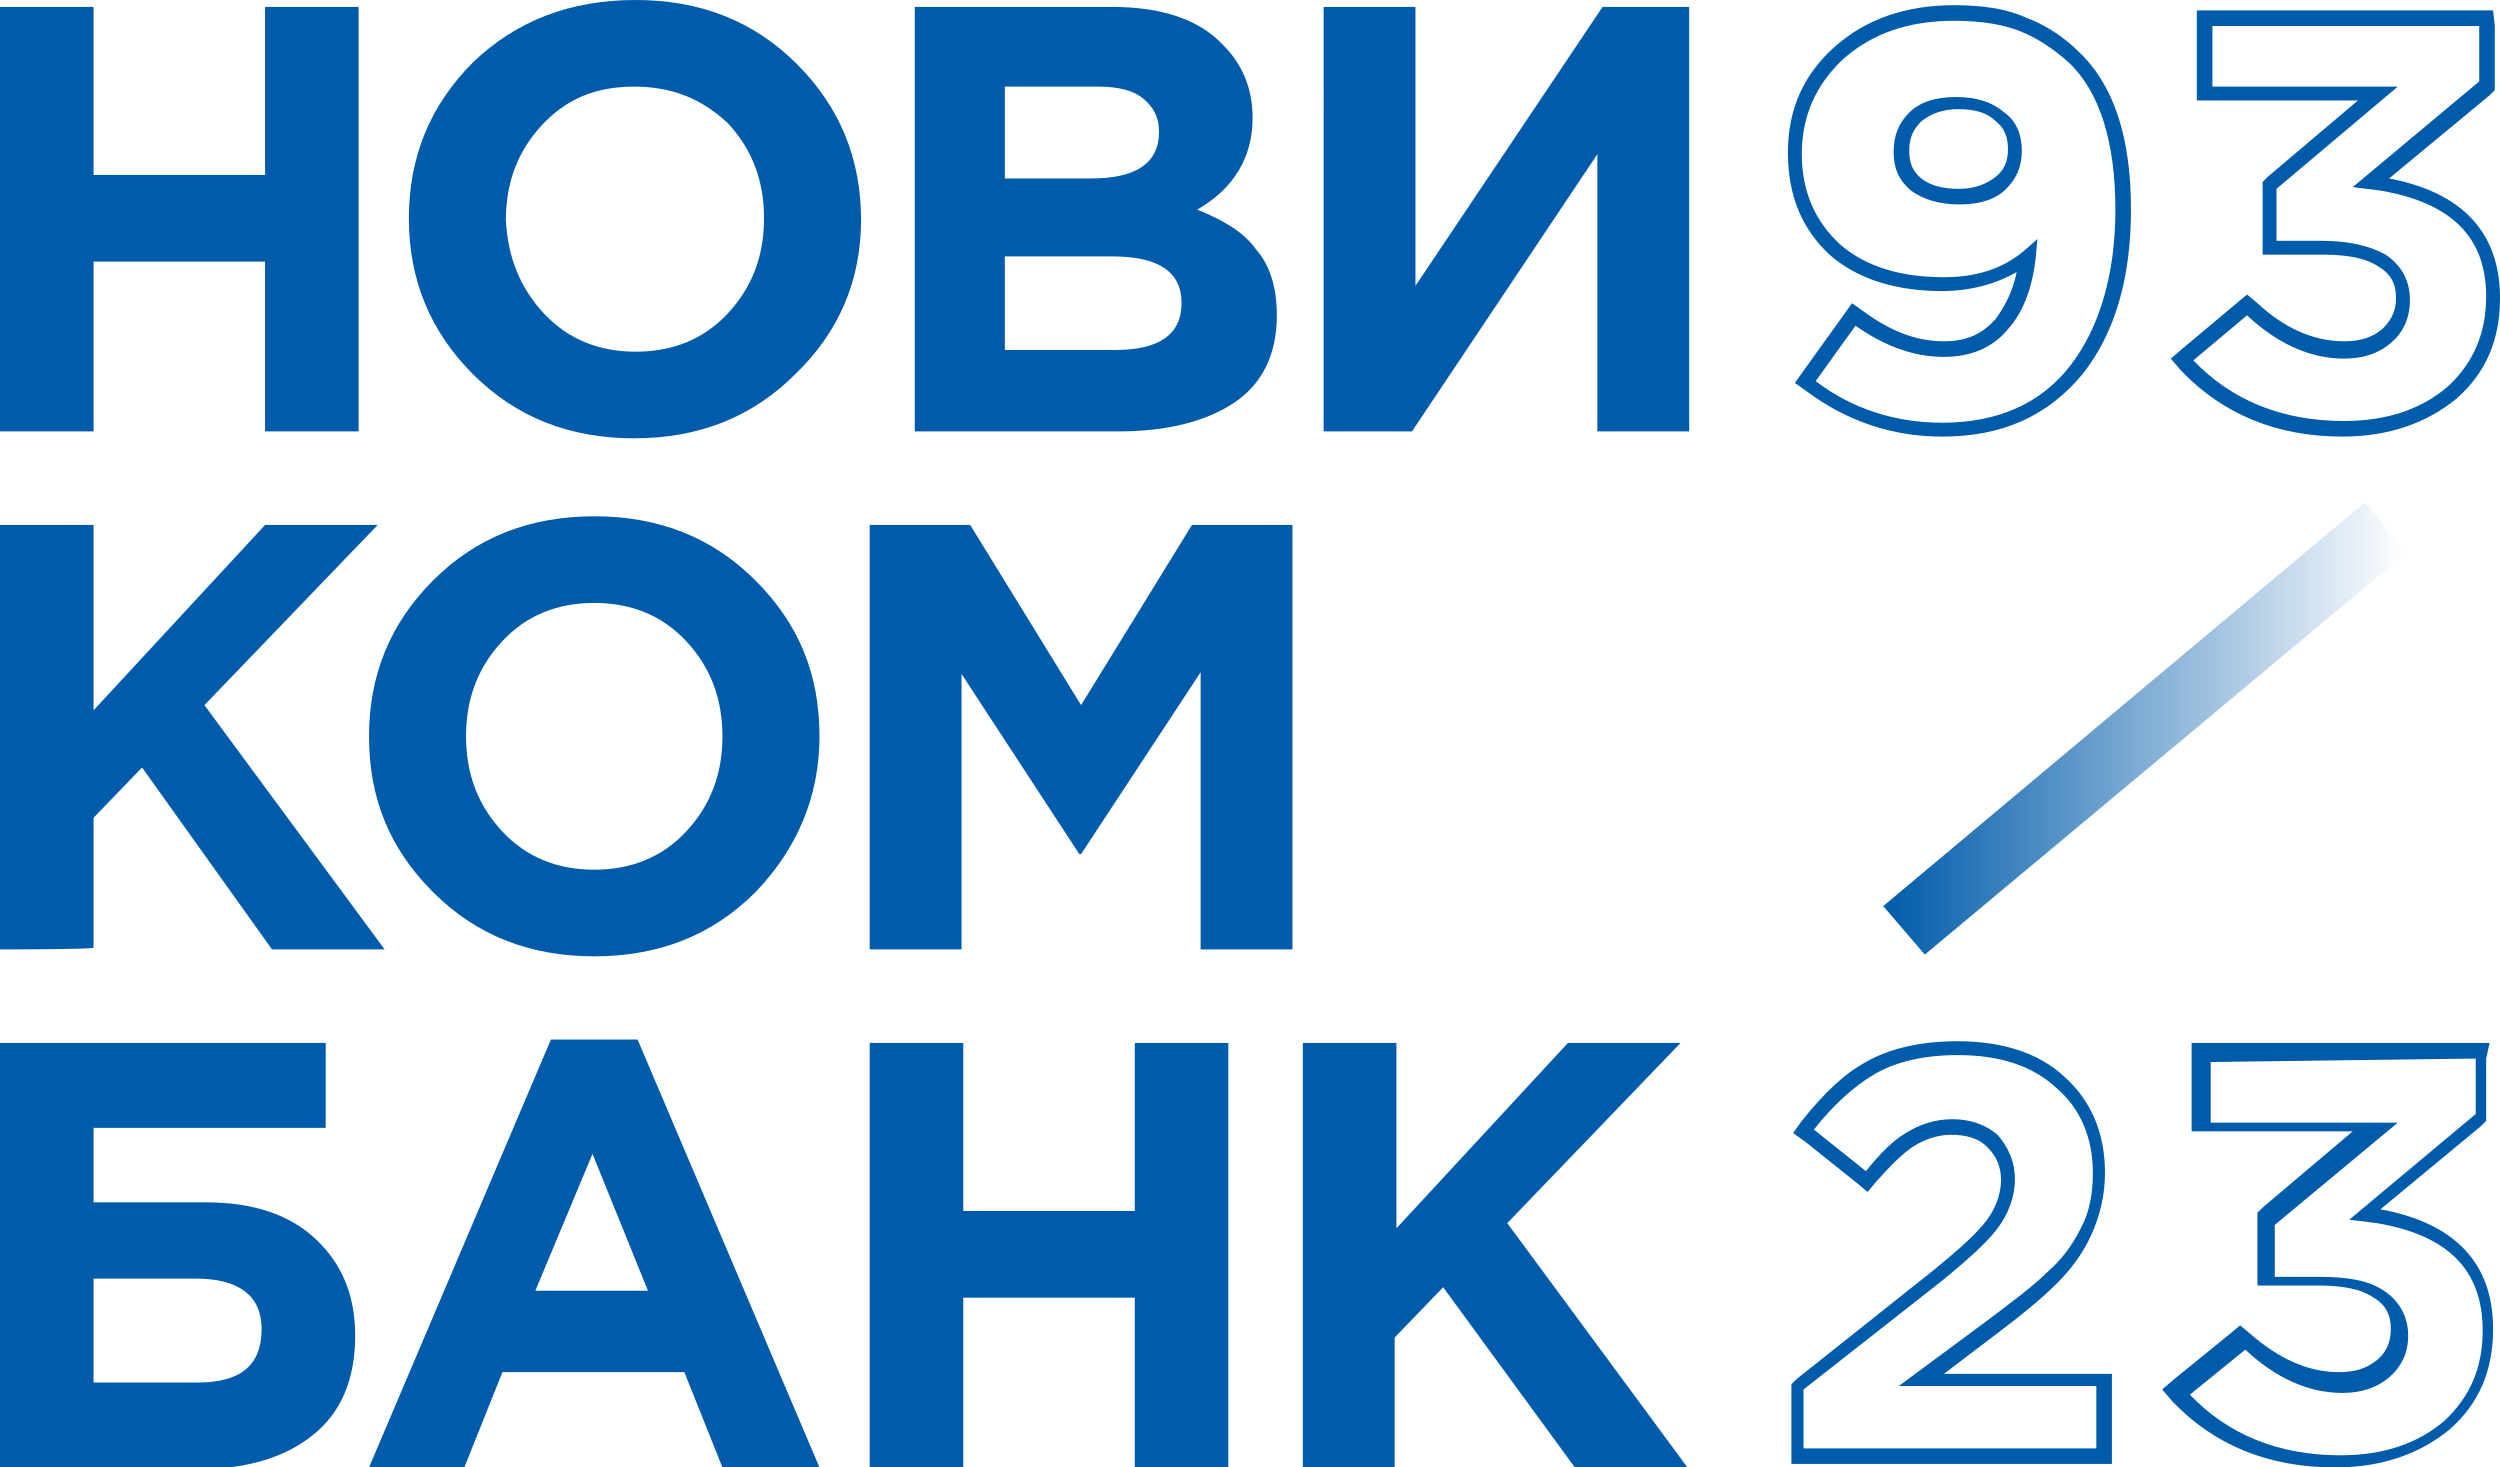
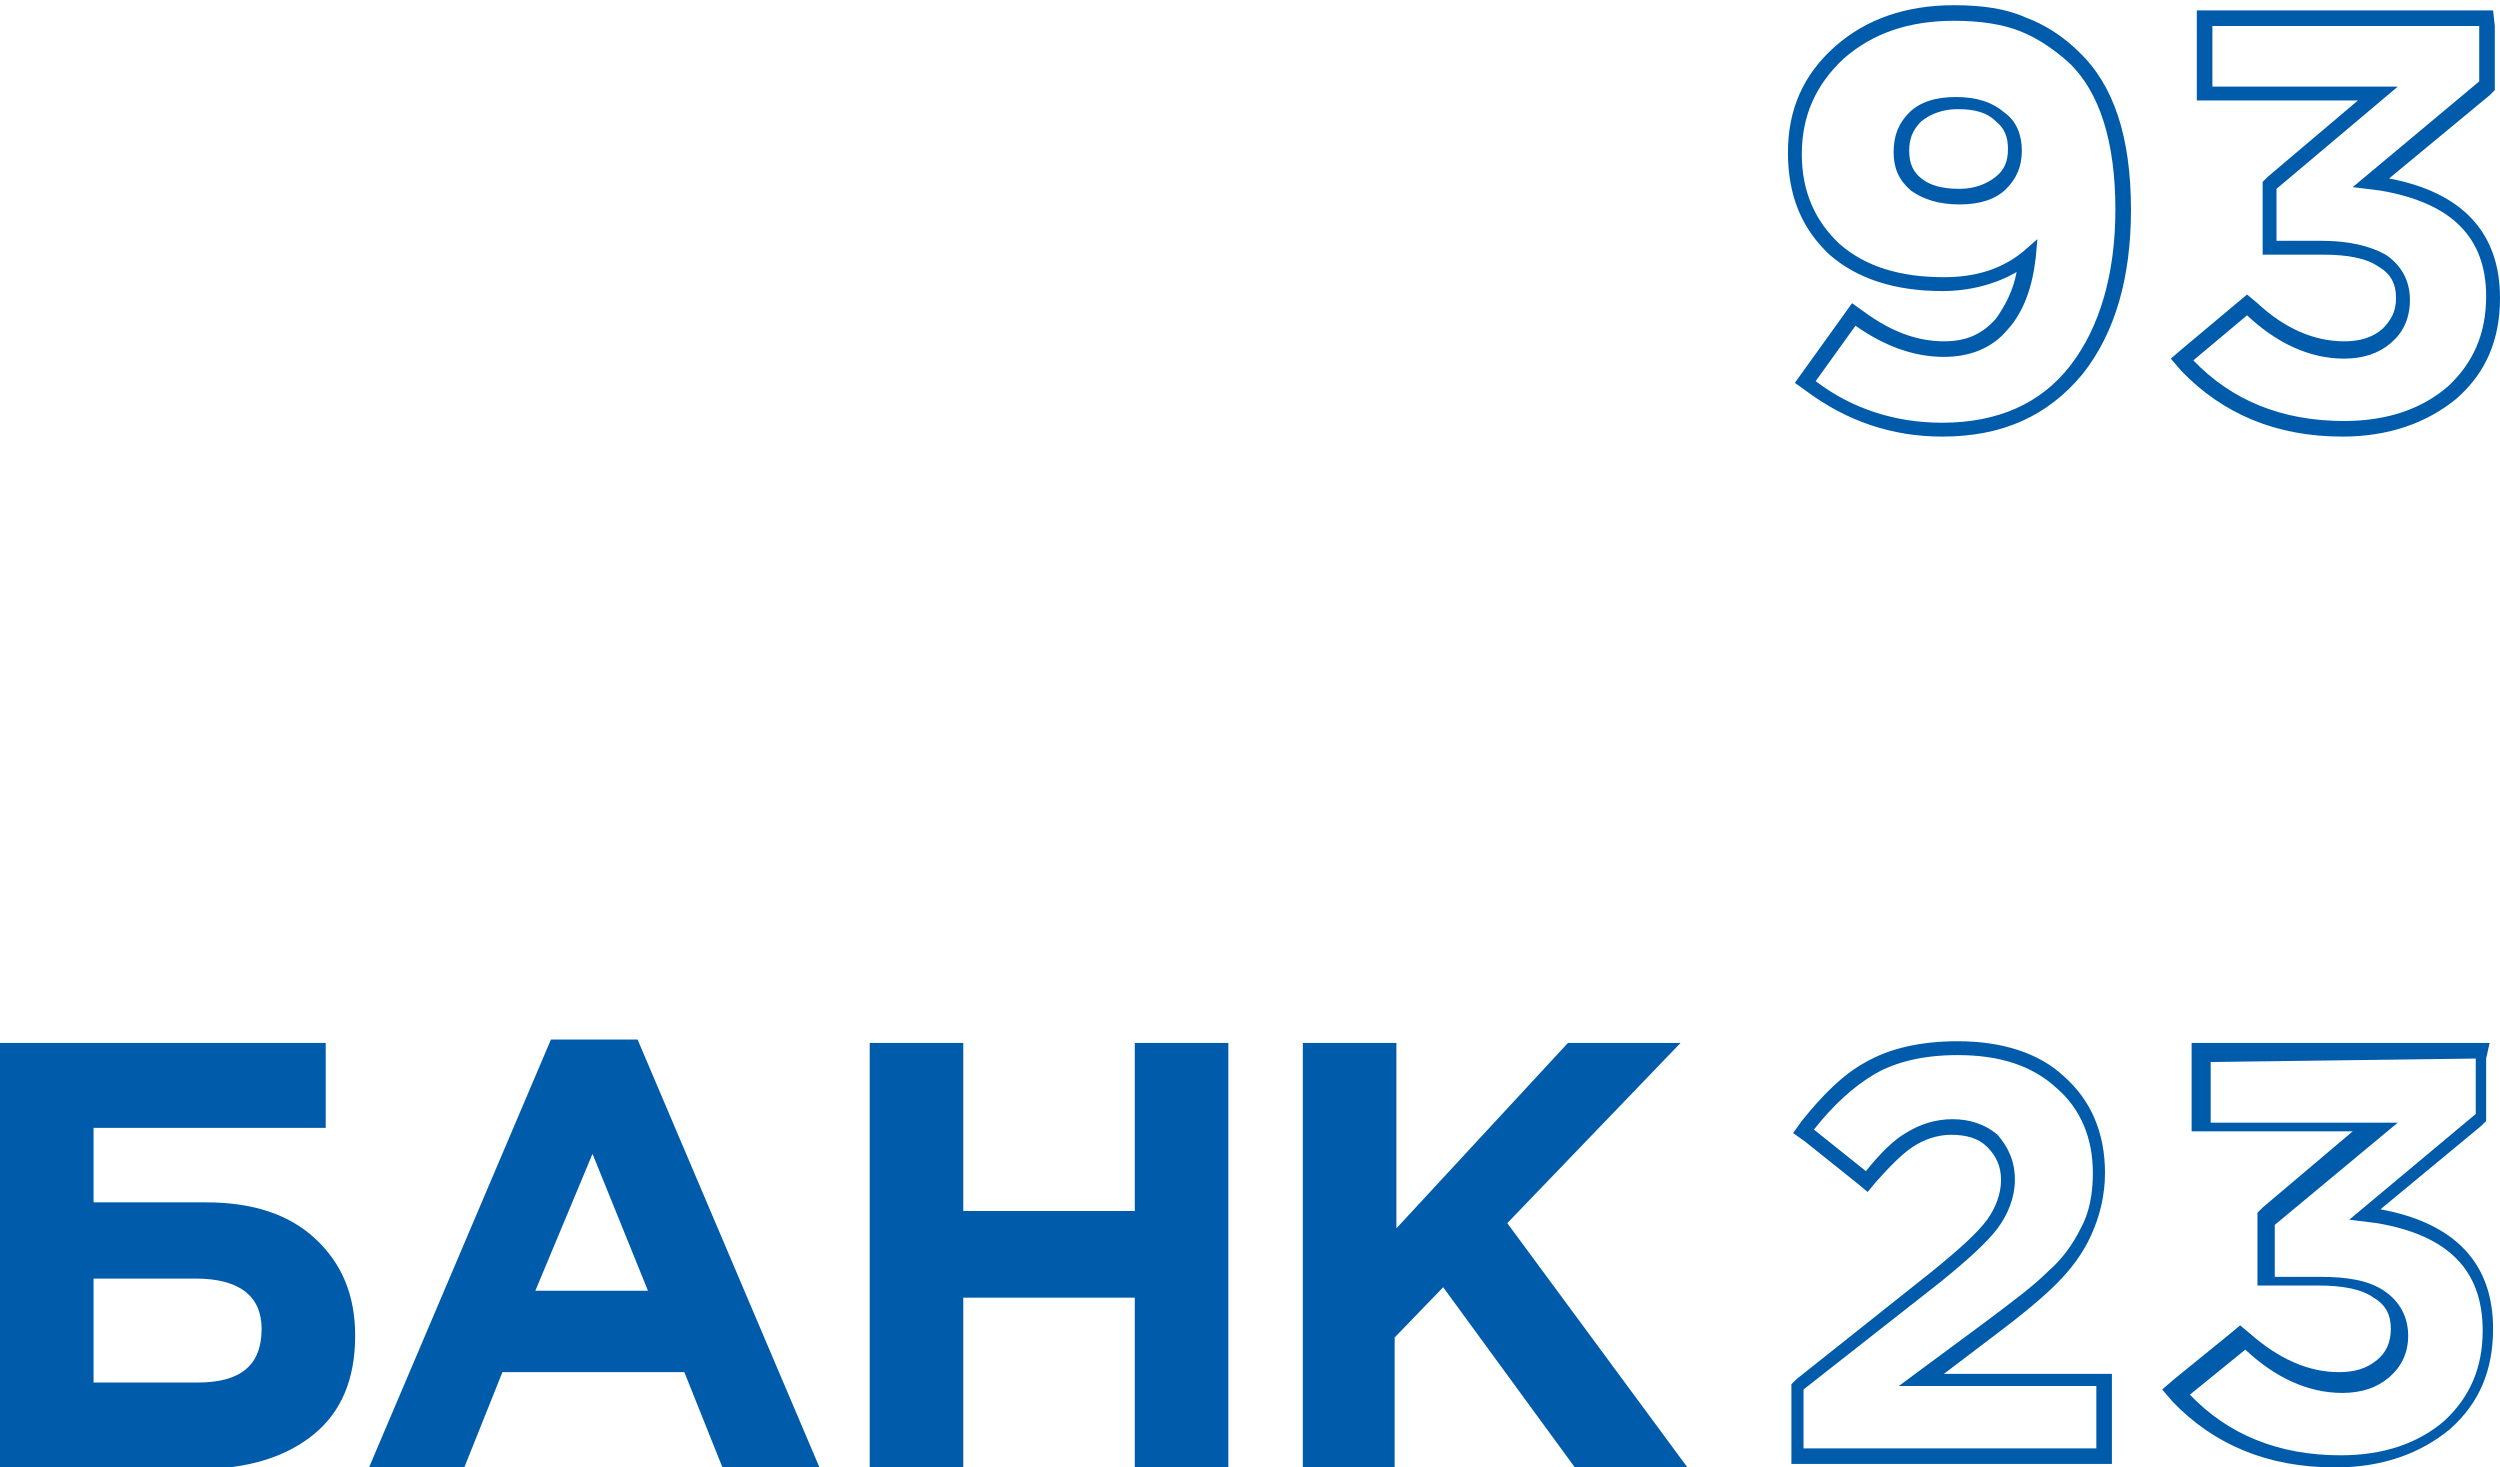
<svg xmlns="http://www.w3.org/2000/svg" version="1.1" id="Слой_1" x="0" y="0" width="144.3" height="84.7" xml:space="preserve">
  <g id="INFO">
    <g>
      <g>
        <linearGradient id="SVGID_1_" gradientUnits="userSpaceOnUse" x1="108.74" y1="56.295" x2="138.9" y2="56.295" gradientTransform="matrix(1 0 0 -1 0 98.38)">
          <stop offset="0" stop-color="#005baa" />
          <stop offset=".997" stop-color="#005baa" stop-opacity="0" />
        </linearGradient>
-         <path fill="url(#SVGID_1_)" d="M108.7 52.3L136.5 29l2.4 2.9-27.8 23.2-2.4-2.8z" />
        <g fill="#005BAA">
-           <path d="M0 24.9V.4h5.4v9.7h9.9V.4h5.4v24.5h-5.4v-9.8H5.4v9.8H0zM45.9 21.6c-2.5 2.5-5.6 3.7-9.3 3.7-3.7 0-6.8-1.2-9.3-3.7-2.5-2.5-3.7-5.5-3.7-9s1.2-6.5 3.7-9C29.8 1.2 32.9 0 36.7 0c3.7 0 6.8 1.2 9.3 3.7 2.5 2.5 3.7 5.5 3.7 9s-1.3 6.5-3.8 8.9zm-14.5-3.5c1.4 1.5 3.2 2.2 5.3 2.2s3.9-.7 5.3-2.2c1.4-1.5 2.1-3.3 2.1-5.5s-.7-4-2.1-5.5C40.5 5.7 38.8 5 36.6 5s-3.9.7-5.3 2.2c-1.4 1.5-2.1 3.3-2.1 5.5.1 2.1.8 3.9 2.2 5.4zM52.8 24.9V.4h11.4c2.8 0 5 .7 6.4 2.2 1.1 1.1 1.7 2.5 1.7 4.2 0 2.3-1.1 4.1-3.2 5.3 1.5.6 2.7 1.3 3.4 2.3.8.9 1.2 2.2 1.2 3.8 0 2.2-.8 3.9-2.4 5s-3.9 1.7-6.7 1.7H52.8zM58 10.3h5c2.6 0 3.9-.9 3.9-2.7 0-.8-.3-1.4-.9-1.9S64.5 5 63.4 5H58v5.3zm0 9.9h6.4c2.5 0 3.8-.9 3.8-2.7 0-1.8-1.3-2.7-4-2.7H58v5.4zM97.5.4v24.5h-5.3v-16l-10.7 16h-5.1V.4h5.3v16.1L92.5.4h5z" />
-         </g>
+           </g>
        <g fill="#005BAA">
-           <path d="M0 54.8V30.3h5.4V41l9.9-10.7h6.5l-10 10.4 10.4 14.1h-6.5L8.2 44.3l-2.8 2.9v7.5c0 .1-5.4.1-5.4.1z" />
-           <path d="M43.6 51.5c-2.5 2.5-5.6 3.7-9.3 3.7-3.7 0-6.8-1.2-9.3-3.7s-3.7-5.4-3.7-9c0-3.5 1.2-6.5 3.7-9s5.6-3.7 9.3-3.7c3.7 0 6.8 1.2 9.3 3.7s3.7 5.4 3.7 9c0 3.5-1.3 6.5-3.7 9zM29 48c1.4 1.5 3.2 2.2 5.3 2.2s3.9-.7 5.3-2.2c1.4-1.5 2.1-3.3 2.1-5.5s-.7-4-2.1-5.5-3.2-2.2-5.3-2.2-3.9.7-5.3 2.2c-1.4 1.5-2.1 3.3-2.1 5.5s.7 4 2.1 5.5zM50.2 54.8V30.3H56l6.4 10.4 6.4-10.4h5.8v24.5h-5.3v-16l-6.9 10.5h-.1l-6.8-10.4v15.9h-5.3z" />
-         </g>
+           </g>
        <g fill="#005BAA">
          <path d="M5.4 65.1v4.3h6.5c2.7 0 4.8.7 6.3 2.1 1.5 1.4 2.3 3.2 2.3 5.6 0 2.5-.8 4.4-2.4 5.7-1.6 1.3-3.8 2-6.7 2H0V60.2h18.8v4.9H5.4zm5.9 8.7H5.4v6h6c2.5 0 3.7-1 3.7-3.1 0-1.9-1.3-2.9-3.8-2.9zM21.3 84.7L31.8 60h5l10.5 24.7h-5.6l-2.2-5.5H29l-2.2 5.5h-5.5zm9.6-10.2h6.5l-3.2-7.9-3.3 7.9zM50.2 84.7V60.2h5.4v9.7h9.9v-9.7h5.4v24.5h-5.4v-9.8h-9.9v9.8h-5.4zM75.2 84.7V60.2h5.4v10.7l9.9-10.7H97L87 70.6l10.4 14.1h-6.5l-7.6-10.4-2.8 2.9v7.5h-5.3z" />
        </g>
      </g>
      <path fill="#005BAA" d="M112.8 1.2c1.5 0 2.8.2 3.8.6 1 .4 1.9 1 2.8 1.8 1.8 1.7 2.7 4.6 2.7 8.5 0 3.7-.9 6.8-2.6 9s-4.2 3.3-7.4 3.3c-2.7 0-5.2-.8-7.3-2.4l2.3-3.2c1.7 1.2 3.4 1.8 5.1 1.8 1.5 0 2.8-.5 3.7-1.6.9-1 1.4-2.4 1.6-4.1l.1-1.1-.8.7c-1.2 1-2.7 1.5-4.6 1.5-2.5 0-4.5-.6-6-1.9-1.4-1.3-2.2-3-2.2-5.2s.8-4 2.4-5.5c1.7-1.5 3.8-2.2 6.4-2.2m.3 10.6c1.2 0 2.1-.3 2.7-.9.6-.6.9-1.3.9-2.2 0-.9-.3-1.7-1-2.2-.7-.6-1.6-.9-2.8-.9-1.2 0-2.1.3-2.7.9-.6.6-.9 1.3-.9 2.3 0 .9.3 1.6 1 2.2.7.5 1.6.8 2.8.8M112.8.3c-2.8 0-5.1.8-6.9 2.4-1.8 1.6-2.7 3.6-2.7 6.1 0 2.5.8 4.4 2.4 5.9 1.6 1.4 3.8 2.1 6.5 2.1 1.6 0 3.1-.4 4.3-1.1-.2 1.1-.7 2-1.2 2.7-.8.9-1.7 1.3-3 1.3-1.6 0-3.1-.6-4.6-1.7l-.7-.5-.5.7-2.3 3.2-.5.7.7.5c2.3 1.7 4.9 2.6 7.8 2.6 3.5 0 6.1-1.2 8.1-3.6 1.9-2.4 2.8-5.6 2.8-9.5 0-4.2-1-7.2-3-9.1-.9-.9-2-1.6-3.1-2-1.1-.5-2.5-.7-4.1-.7zm-1.9 10c-.5-.4-.7-.9-.7-1.6 0-.7.2-1.2.7-1.7.5-.4 1.2-.7 2.1-.7 1 0 1.7.2 2.2.7.5.4.7.9.7 1.6s-.2 1.2-.7 1.6c-.5.4-1.2.7-2.1.7-1 0-1.7-.2-2.2-.6zM143.1 1.5v3.2l-7.3 6.1 1.6.2c4.1.7 6.1 2.7 6.1 6.1 0 2.1-.7 3.8-2.2 5.2-1.5 1.3-3.5 2-6 2-3.6 0-6.5-1.2-8.7-3.5l3.1-2.6c1.7 1.6 3.6 2.5 5.6 2.5 1.1 0 2-.3 2.7-.9.7-.6 1.1-1.4 1.1-2.5s-.5-2-1.4-2.6c-.9-.5-2.1-.8-3.7-.8h-2.6v-3l7-5.9h-10.7V1.5h15.4m.8-.9H126.8v5.2h9.3l-5.2 4.4-.3.3v4.2h3.5c1.4 0 2.5.2 3.2.7.7.4 1 1 1 1.8s-.3 1.3-.8 1.8c-.6.5-1.3.7-2.2.7-1.8 0-3.5-.8-5-2.2l-.6-.5-.6.5-3.1 2.6-.7.6.6.7c2.4 2.5 5.5 3.8 9.3 3.8 2.7 0 4.9-.8 6.6-2.2 1.7-1.5 2.5-3.4 2.5-5.8 0-3.8-2.2-6.1-6.4-6.9l5.8-4.8.3-.3V1.5l-.1-.9zM113 60.9c2.4 0 4.3.6 5.7 1.9 1.4 1.2 2.1 2.9 2.1 4.9 0 1.2-.2 2.3-.7 3.2-.5 1-1.1 1.8-1.9 2.5-.8.8-2 1.7-3.6 2.9l-5 3.7H121v3.6h-16.9v-3.4L112 74c1.6-1.3 2.7-2.3 3.3-3.1.6-.8 1-1.8 1-2.8 0-1.1-.4-1.9-1-2.6-.7-.6-1.6-.9-2.6-.9s-1.9.3-2.7.8c-.7.4-1.5 1.2-2.3 2.2l-3-2.4c1.1-1.4 2.3-2.5 3.5-3.2 1.2-.7 2.8-1.1 4.8-1.1m0-.8c-2.1 0-3.9.4-5.3 1.2-1.3.7-2.5 1.9-3.7 3.4l-.5.7.7.5 3 2.4.6.5.5-.6c.8-.9 1.5-1.6 2.1-2 .6-.4 1.4-.7 2.2-.7.9 0 1.6.2 2.1.7.5.5.8 1.1.8 1.9 0 .8-.3 1.6-.8 2.3-.6.8-1.6 1.7-3.2 3l-7.8 6.2-.3.3v4.6H121.9v-5.2H112.2l2.9-2.2c1.6-1.2 2.8-2.2 3.6-3 .8-.8 1.5-1.7 2-2.8.5-1.1.8-2.3.8-3.6 0-2.3-.8-4.2-2.4-5.6-1.4-1.3-3.5-2-6.1-2zM142.9 61.1v3.2l-7.3 6.1 1.6.2c4.1.7 6.1 2.7 6.1 6.2 0 2.1-.7 3.8-2.2 5.2-1.5 1.3-3.5 2-6 2-3.6 0-6.5-1.2-8.7-3.5l3.2-2.6c1.7 1.6 3.6 2.5 5.6 2.5 1.1 0 2-.3 2.7-.9.7-.6 1.1-1.4 1.1-2.4 0-1.1-.5-2-1.4-2.6-.9-.6-2.1-.8-3.7-.8h-2.6v-3l7.1-5.9h-10.8v-3.5l15.3-.2m.8-.9h-17.2v5.1h9.3l-5.2 4.4-.3.3v4.2h3.5c1.4 0 2.5.2 3.2.7.7.4 1 1 1 1.8s-.3 1.4-.8 1.8c-.6.5-1.3.7-2.2.7-1.8 0-3.5-.8-5.1-2.2l-.6-.5-.6.5-3.2 2.6-.7.6.6.7c2.4 2.5 5.5 3.8 9.4 3.8 2.7 0 4.9-.8 6.6-2.2 1.7-1.5 2.5-3.4 2.5-5.8 0-3.8-2.2-6.1-6.5-6.9l5.8-4.8.3-.3v-3.6l.2-.9z" />
    </g>
  </g>
</svg>